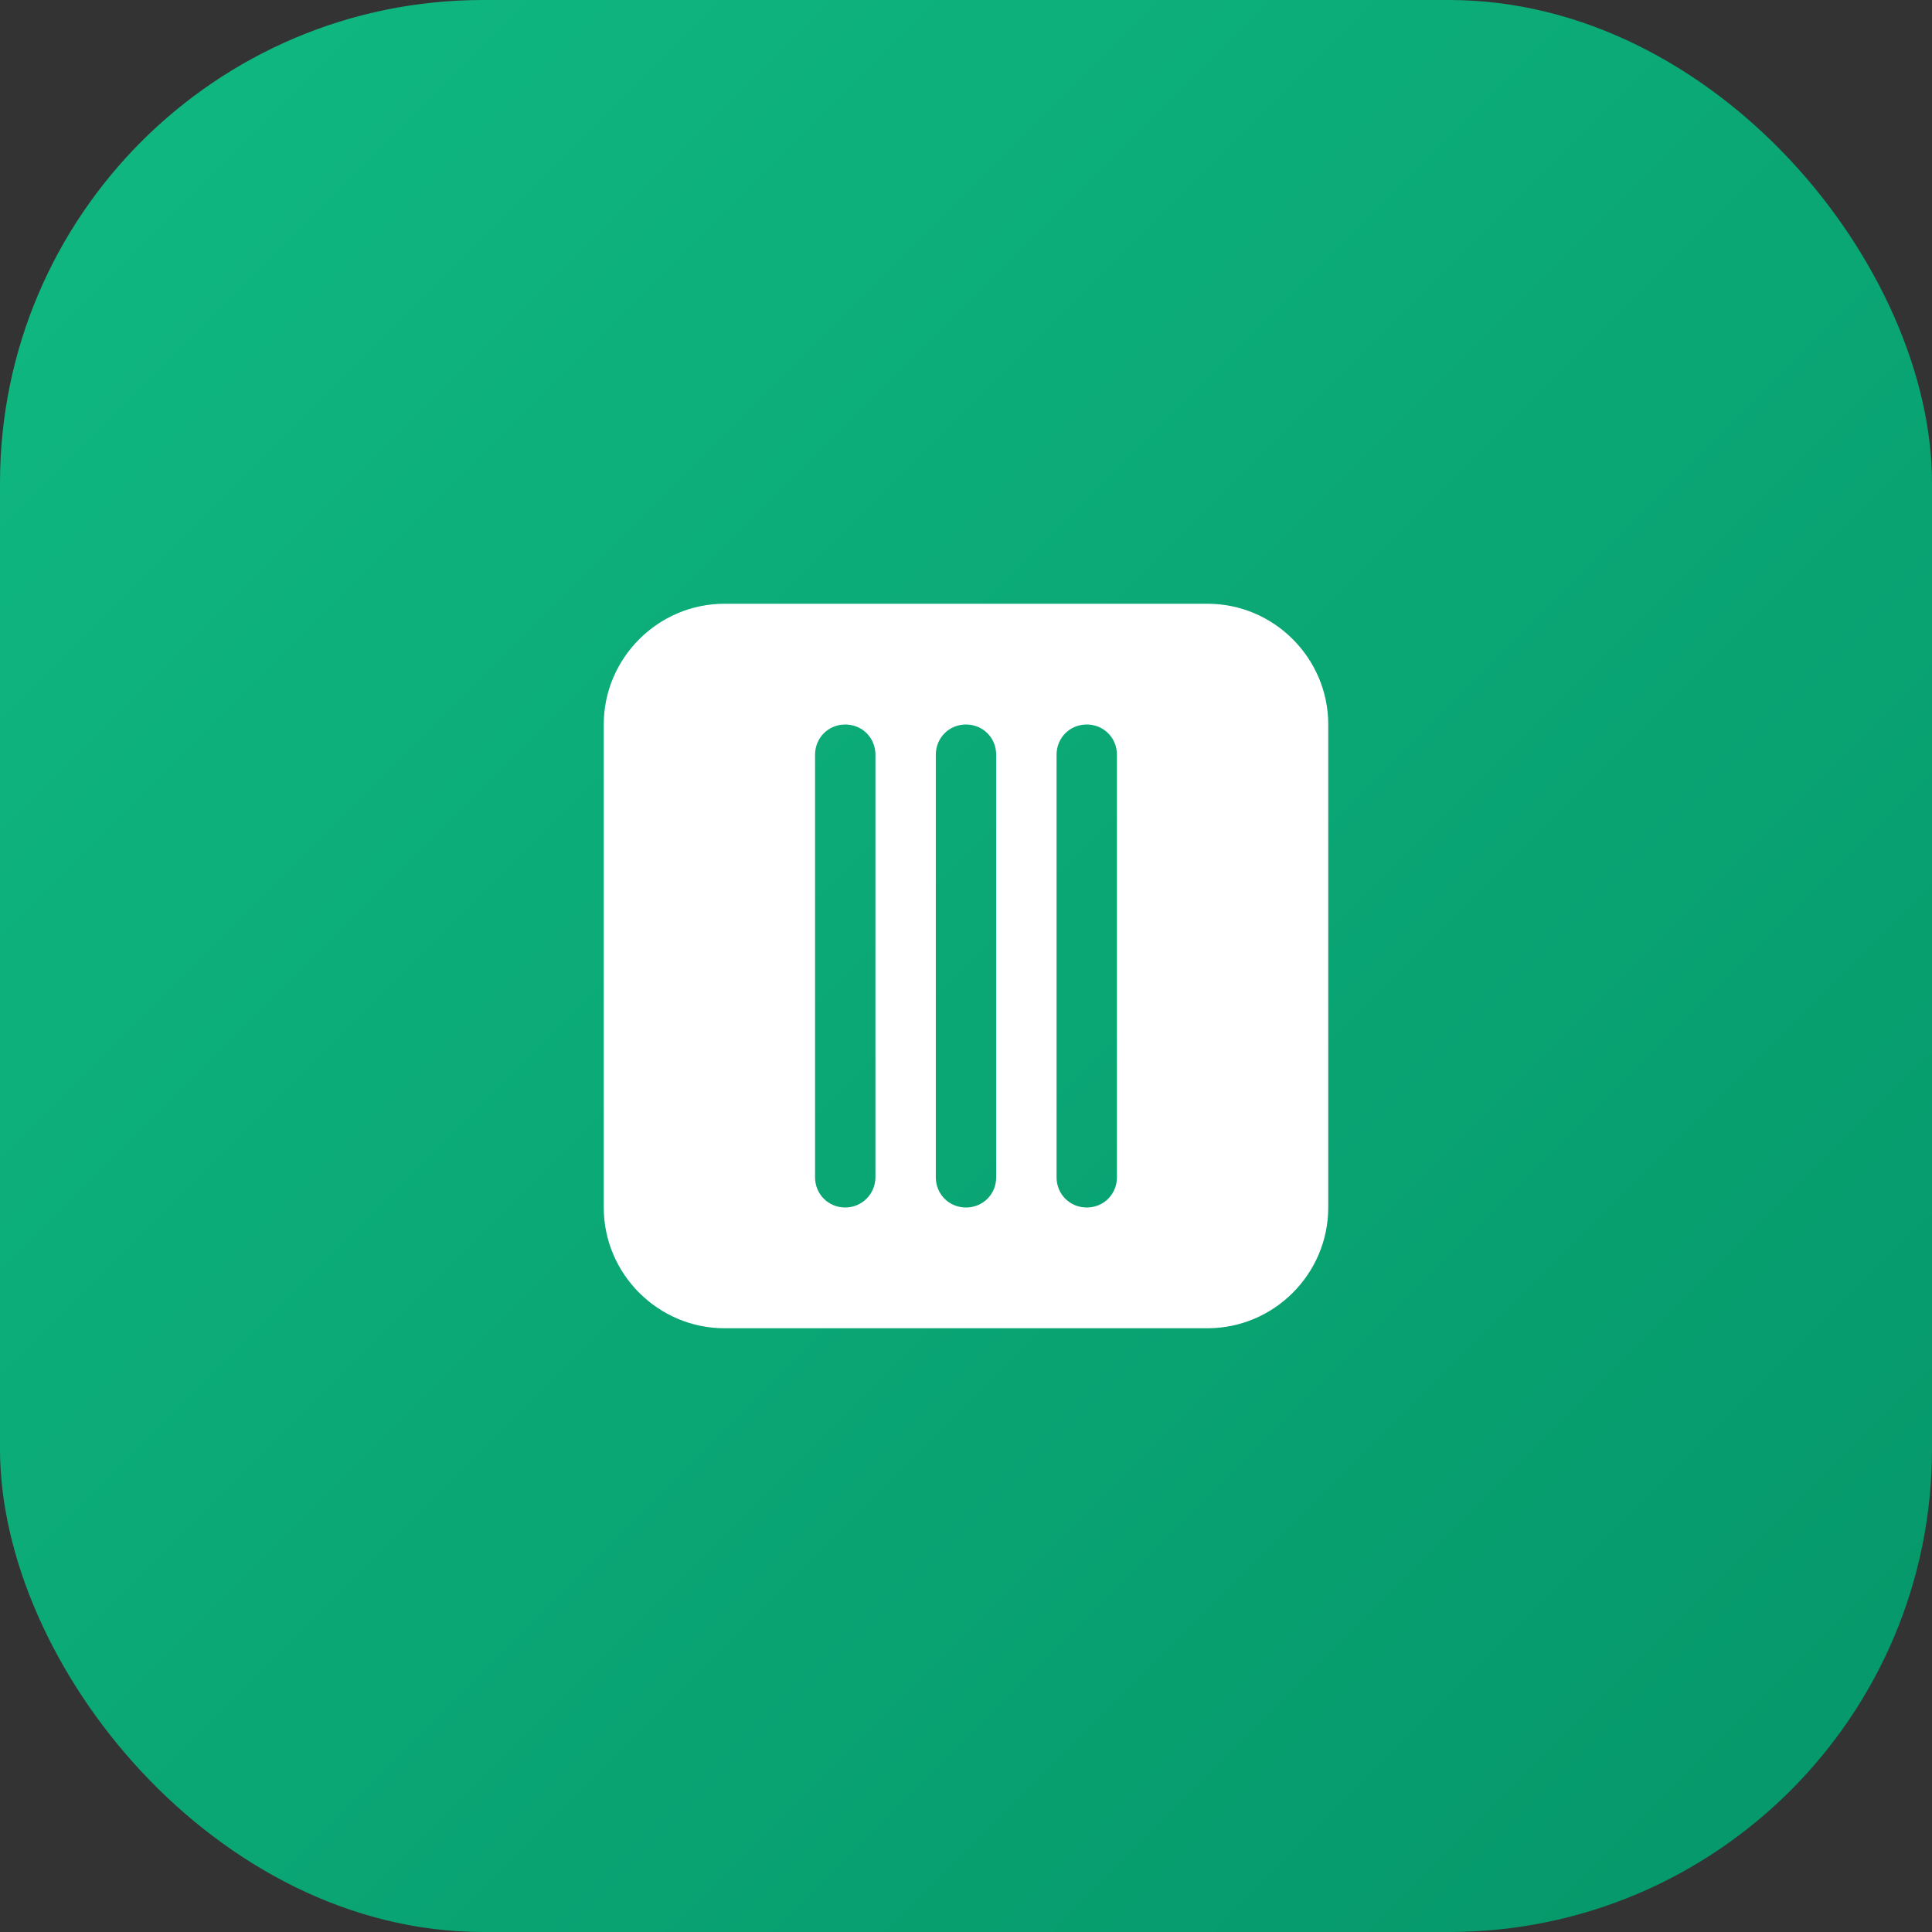
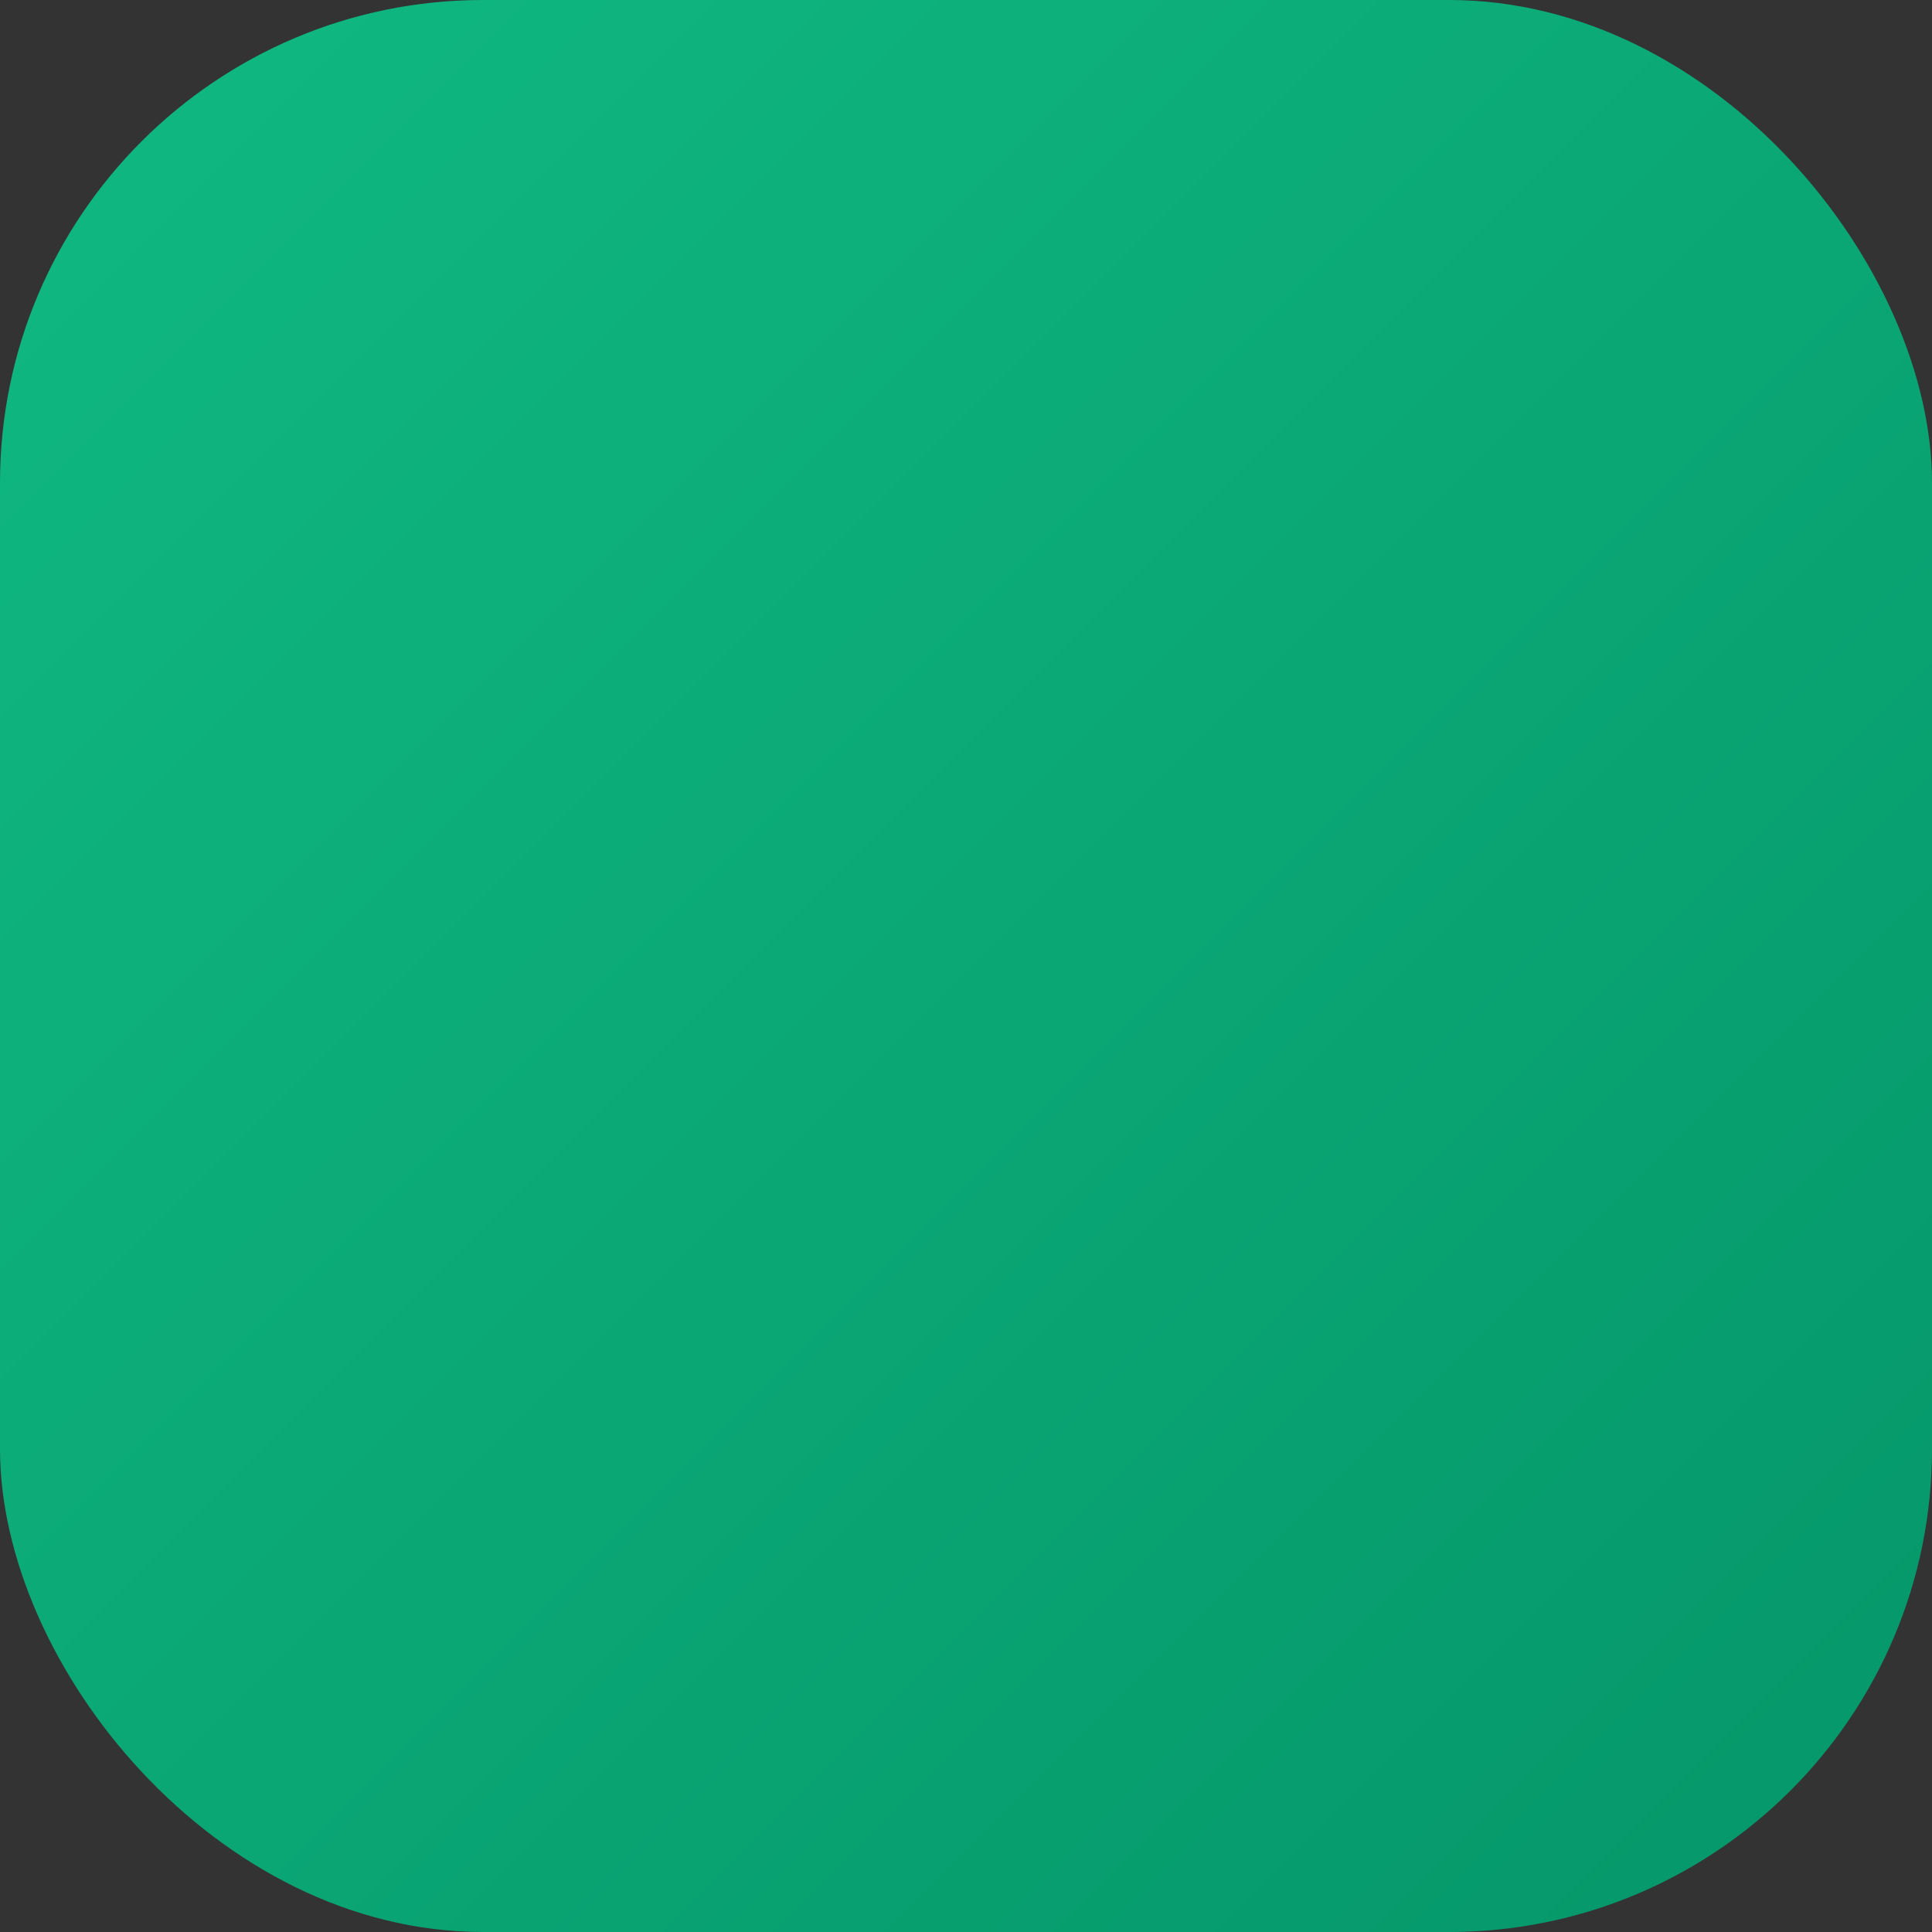
<svg xmlns="http://www.w3.org/2000/svg" width="32" height="32" viewBox="0 0 32 32" fill="none">
  <rect x="0" y="0" width="32" height="32" fill="#333333" stroke="none" />
  <rect width="32" height="32" rx="8" fill="url(#paint0_linear)" />
-   <path d="M12 10C10.9 10 10 10.9 10 12V20C10 21.1 10.9 22 12 22H20C21.1 22 22 21.1 22 20V12C22 10.9 21.1 10 20 10H12ZM14.5 19.5C14.5 19.77 14.28 20 14 20C13.72 20 13.5 19.78 13.5 19.5V12.5C13.5 12.22 13.72 12 14 12C14.28 12 14.5 12.22 14.5 12.5V19.5ZM15.5 12.5C15.5 12.22 15.72 12 16 12C16.28 12 16.5 12.22 16.5 12.5V19.5C16.5 19.78 16.28 20 16 20C15.72 20 15.5 19.78 15.5 19.5V12.5ZM17.5 12.5C17.5 12.22 17.72 12 18 12C18.28 12 18.5 12.22 18.5 12.5V19.5C18.5 19.78 18.28 20 18 20C17.72 20 17.5 19.78 17.5 19.5V12.5Z" fill="white" />
  <defs>
    <linearGradient id="paint0_linear" x1="0" y1="0" x2="32" y2="32" gradientUnits="userSpaceOnUse">
      <stop offset="0" stop-color="#10B981" />
      <stop offset="1" stop-color="#059669" />
    </linearGradient>
  </defs>
</svg>